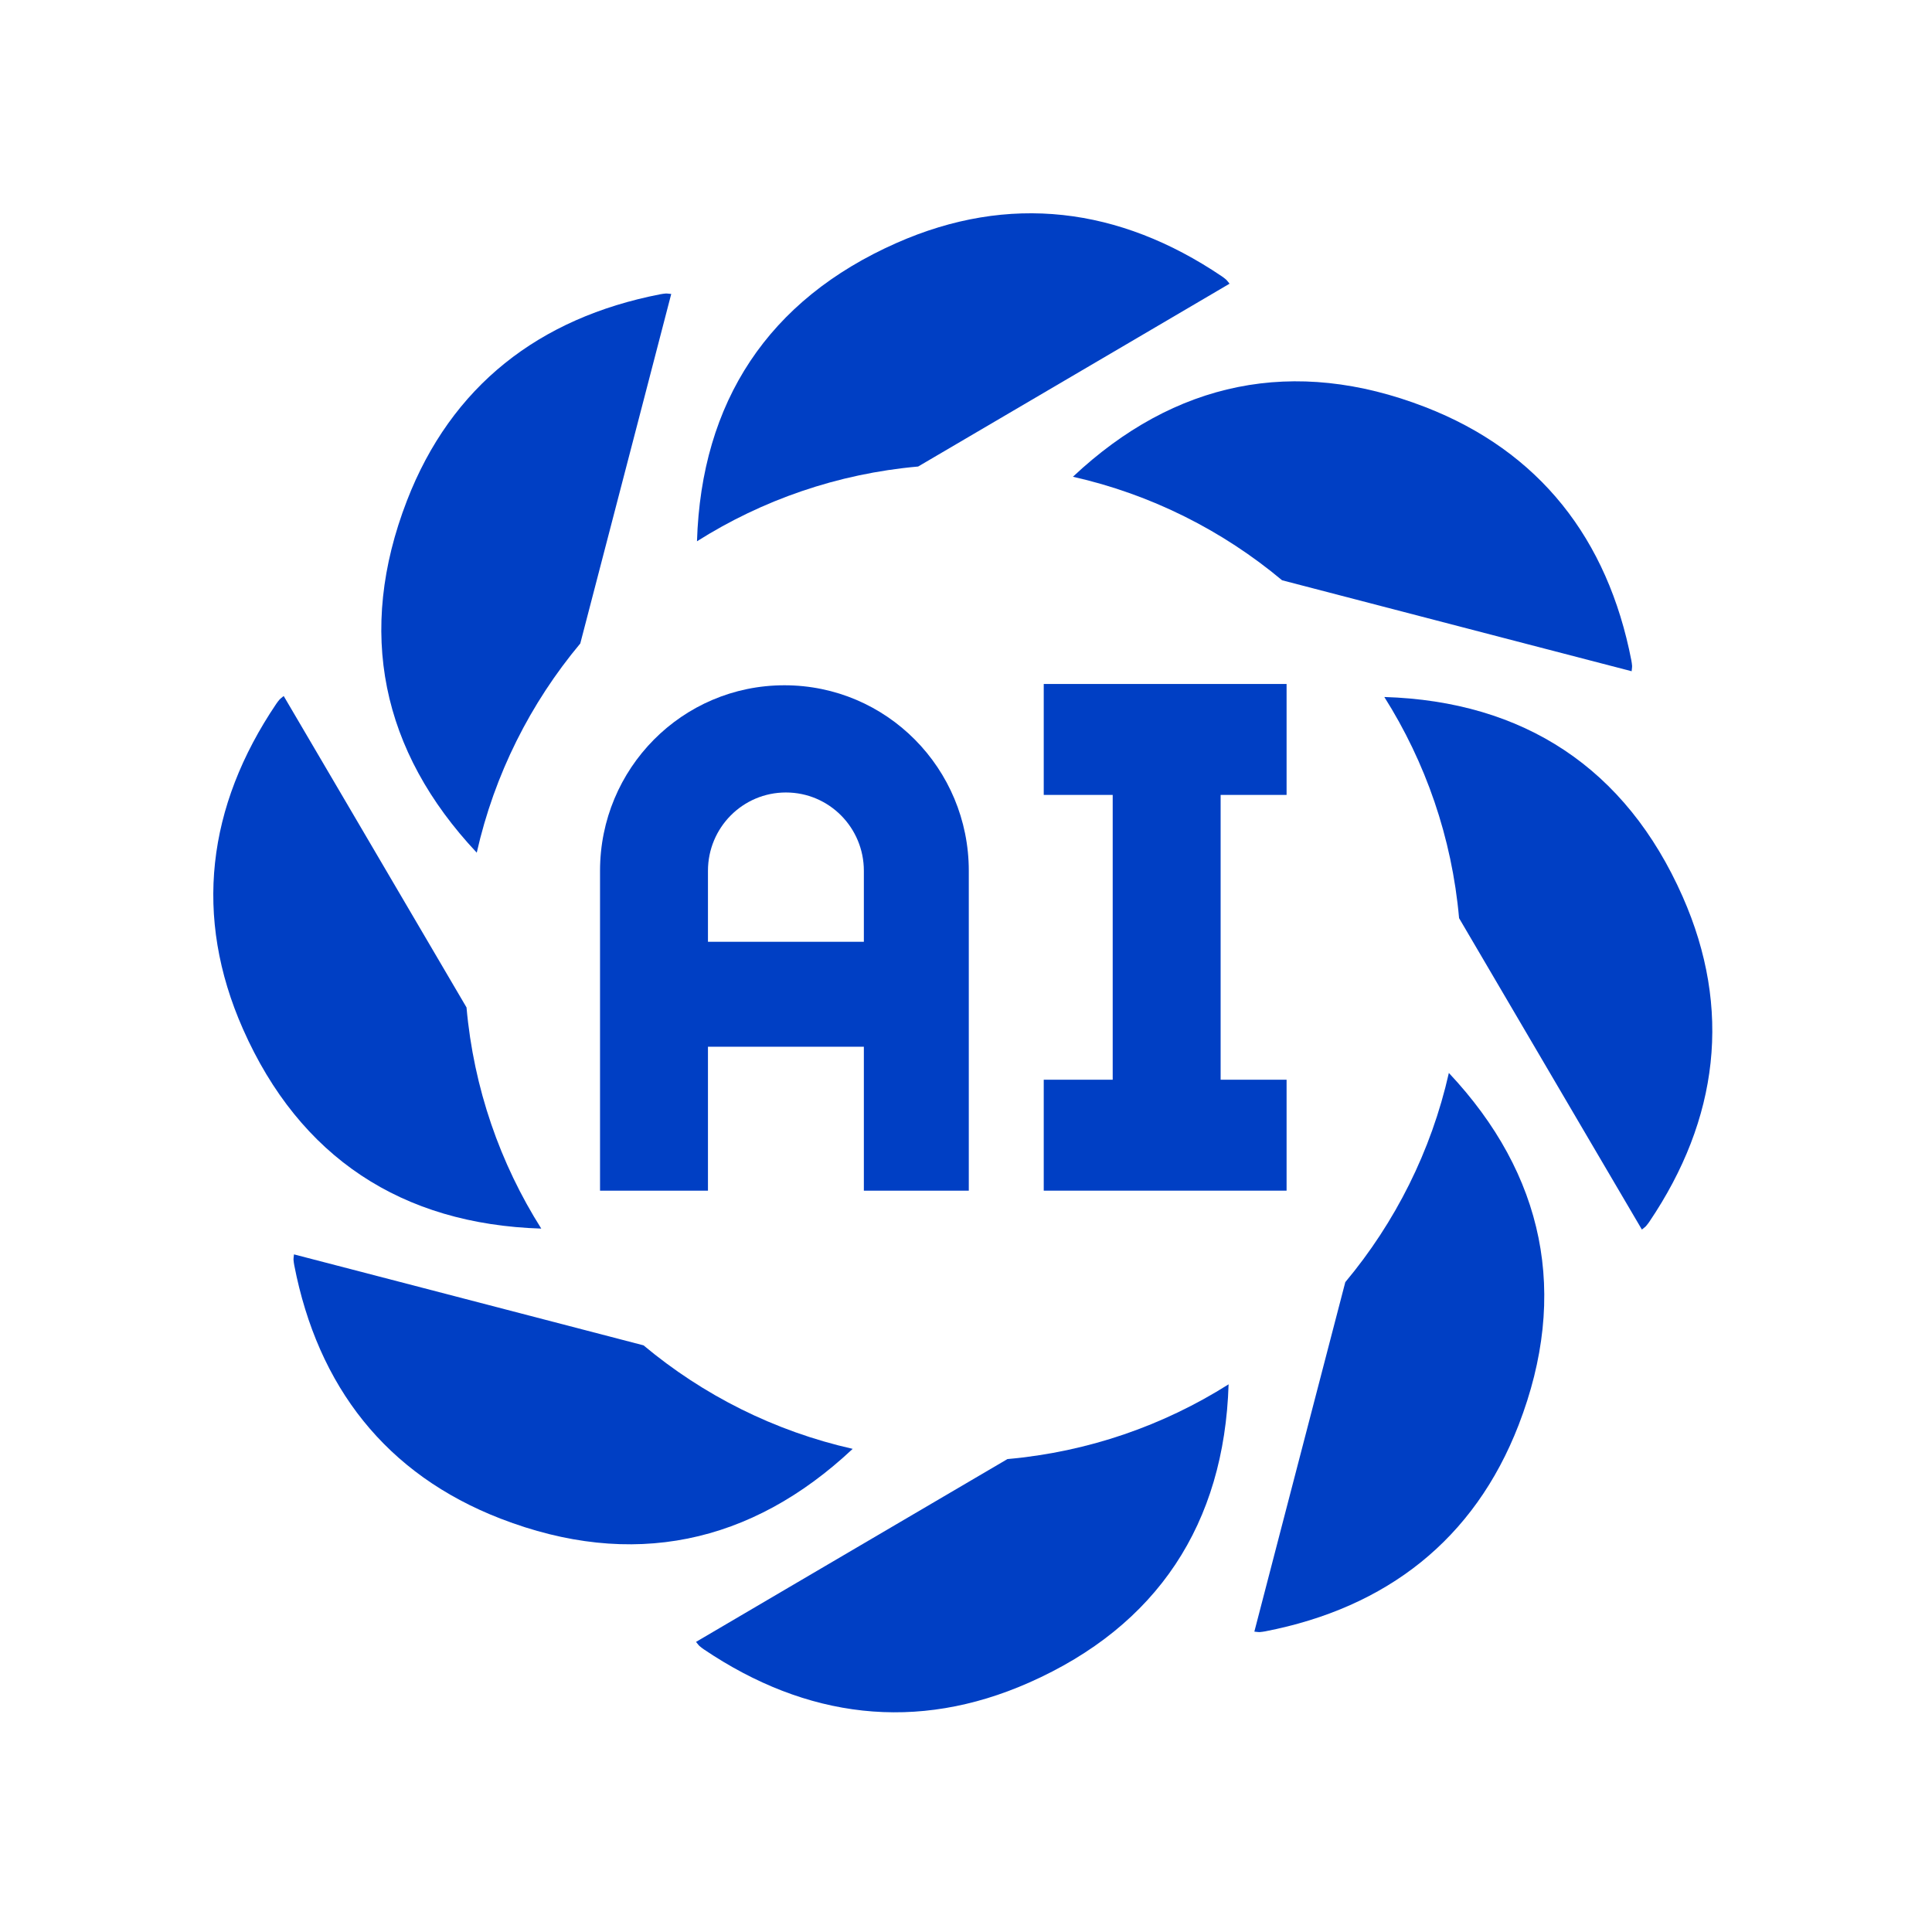
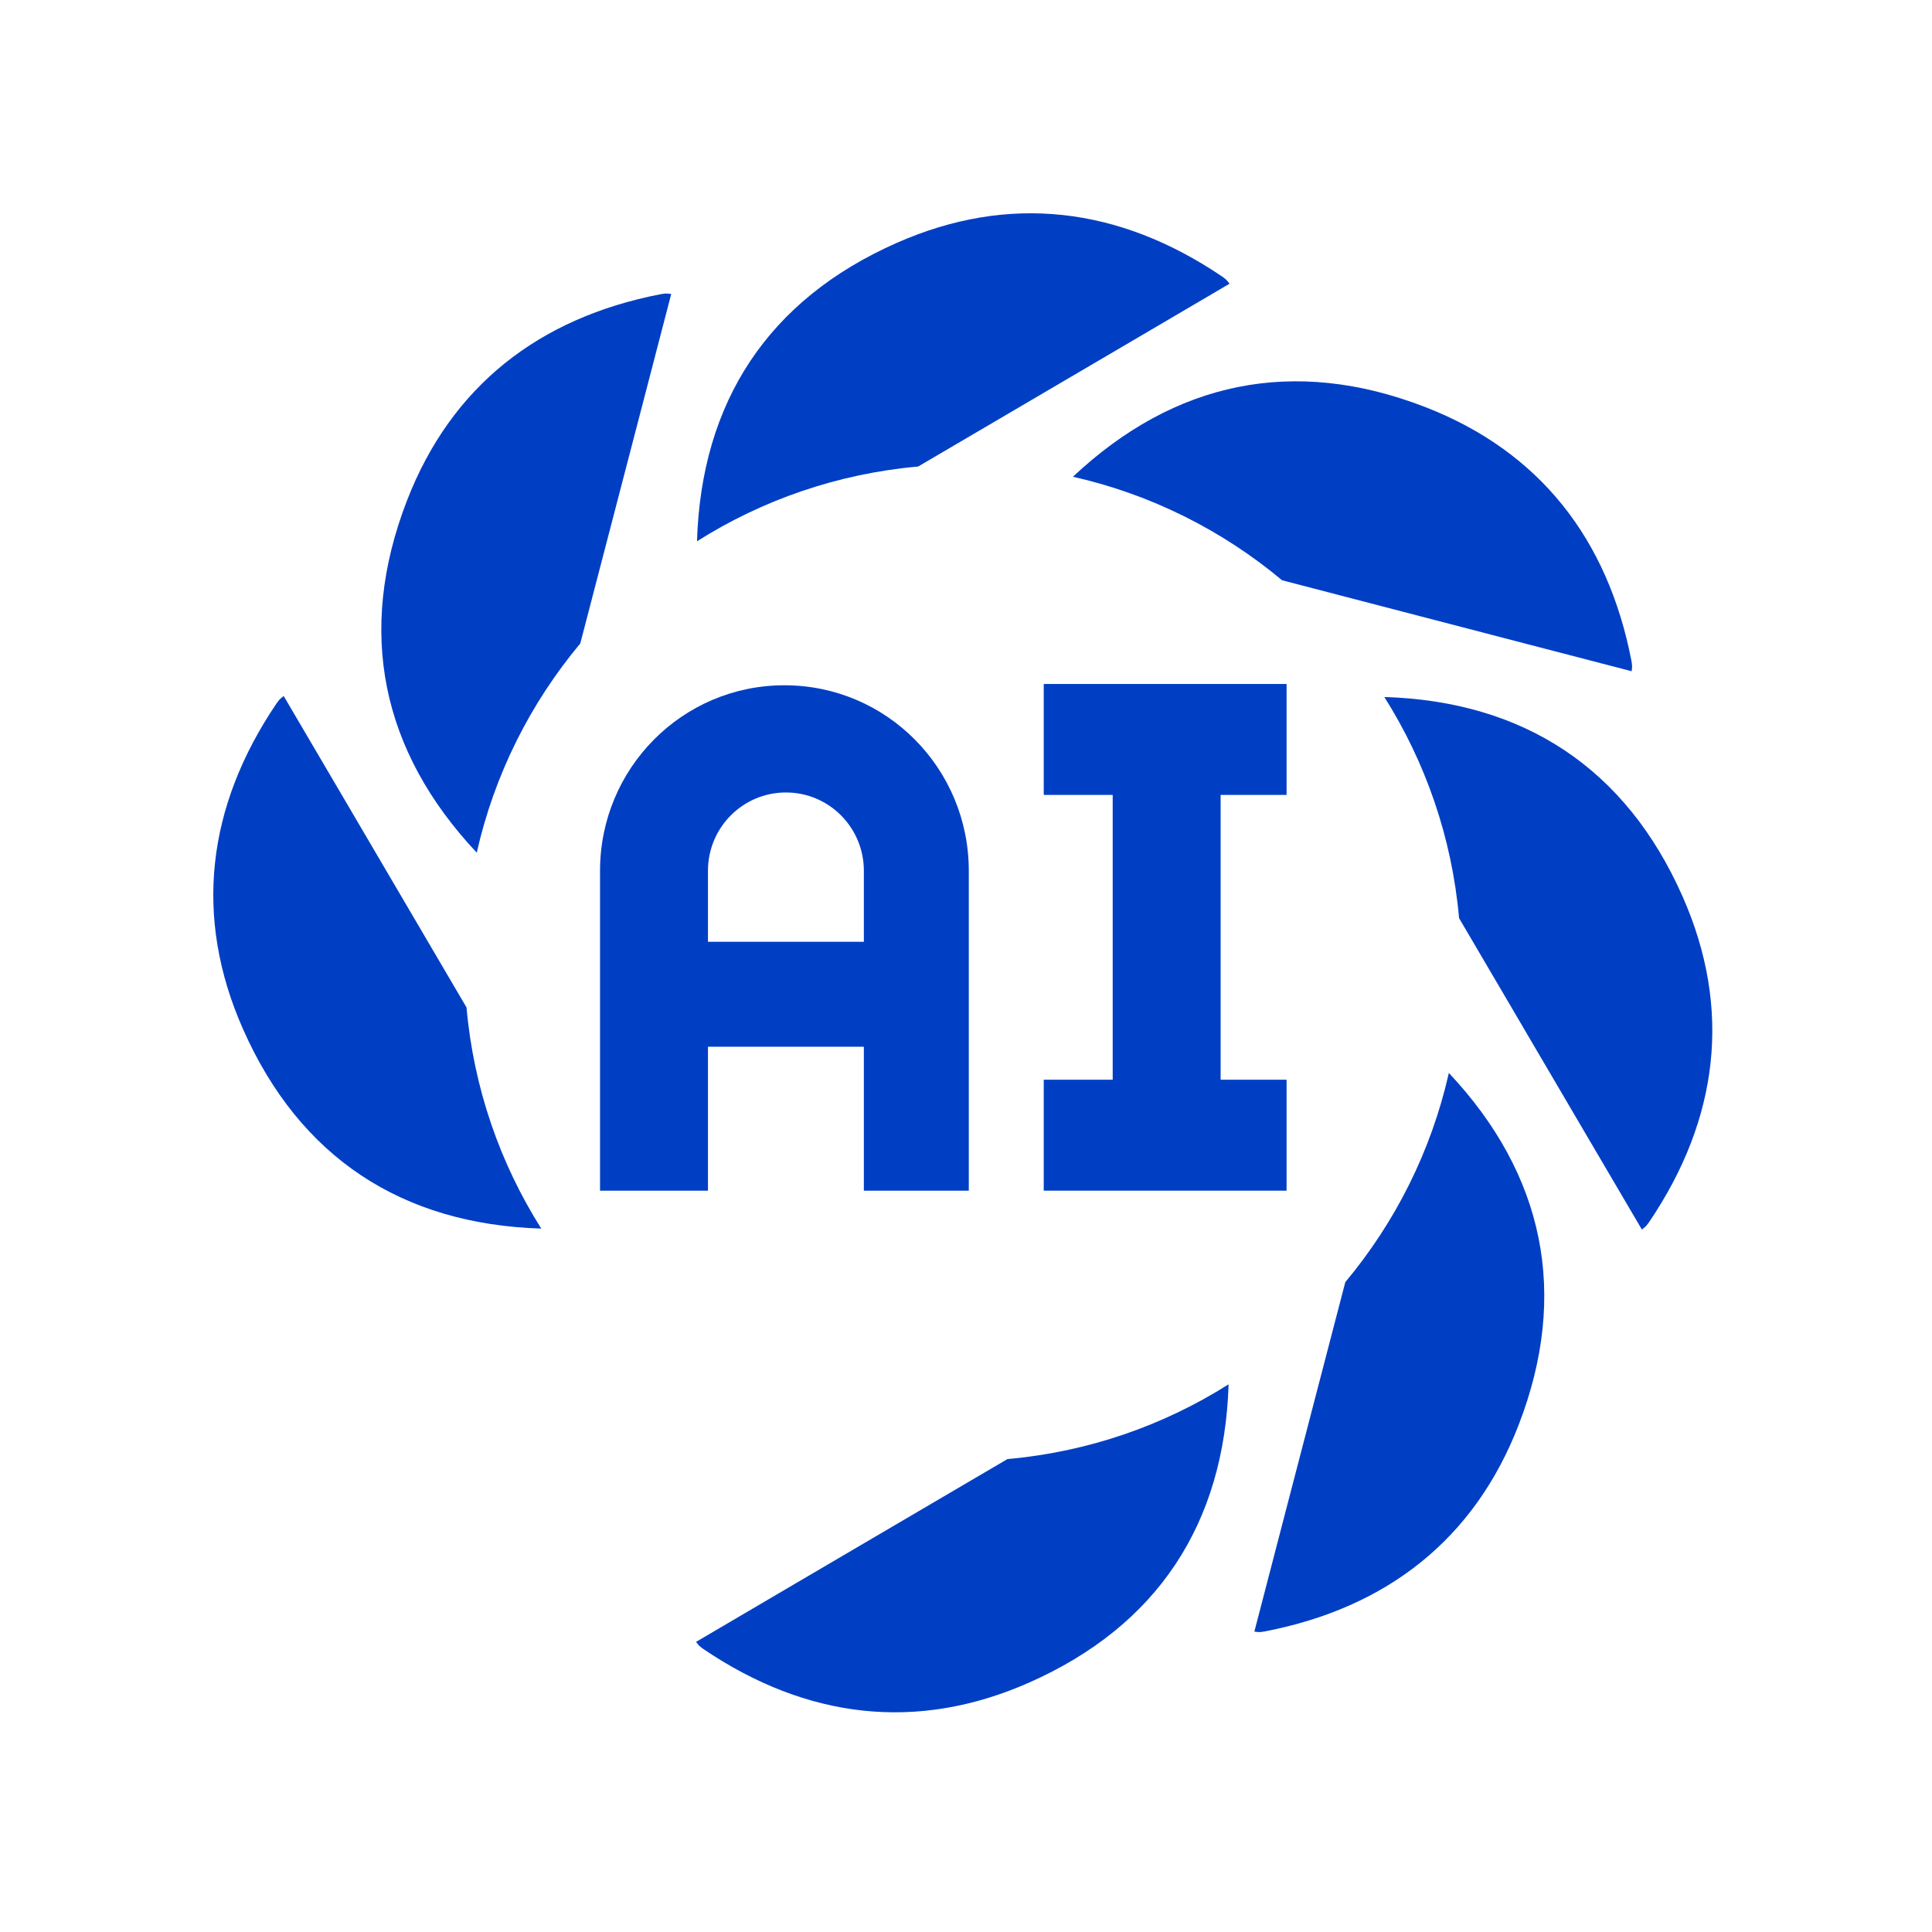
<svg xmlns="http://www.w3.org/2000/svg" width="1080" zoomAndPan="magnify" viewBox="0 0 810 810" height="1080" preserveAspectRatio="xMidYMid meet" version="1.0">
  <path fill="#003fc4" d="M 437.594 452.68 L 437.594 499.188 L 539.406 499.188 L 539.406 452.68 L 511.754 452.68 L 511.754 333.27 L 539.406 333.27 L 539.406 286.762 L 437.594 286.762 L 437.594 333.27 L 466.504 333.27 L 466.504 452.68 Z M 437.594 452.68 " fill-opacity="1" fill-rule="nonzero" />
  <path fill="#003fc4" d="M 406.172 499.188 L 406.172 365.094 C 406.172 322.203 371.758 287.305 328.871 287.305 C 285.98 287.305 251.566 322.203 251.566 365.094 L 251.566 499.188 L 296.816 499.188 L 296.816 438.852 L 362.176 438.852 L 362.176 499.188 Z M 296.816 394.859 L 296.816 365.094 C 296.816 346.984 311.387 332.25 329.5 332.25 C 347.605 332.25 362.176 346.98 362.176 365.094 L 362.176 394.859 Z M 296.816 394.859 " fill-opacity="1" fill-rule="nonzero" />
  <path fill="#003fc4" d="M 636.703 597.402 C 657.93 542.508 647.465 492.438 607.441 449.836 C 600.031 482.676 584.887 512.578 564.023 537.543 C 555.074 571.891 546.129 606.238 537.195 640.586 C 533.457 654.938 529.73 669.293 525.891 684.07 C 527.309 684.203 527.703 684.297 528.09 684.266 C 528.883 684.195 529.672 684.102 530.453 683.949 C 581.32 674.062 618.102 645.484 636.703 597.402 Z M 636.703 597.402 " fill-opacity="1" fill-rule="nonzero" />
  <path fill="#003fc4" d="M 580.383 292.215 C 597.625 319.504 608.719 351.059 611.727 384.945 C 629.688 415.551 647.652 446.156 665.617 476.766 C 673.125 489.551 680.641 502.34 688.371 515.5 C 689.469 514.59 689.816 514.379 690.066 514.082 C 690.578 513.48 691.066 512.852 691.512 512.199 C 720.496 469.23 726.293 423.016 705.438 375.867 C 681.637 322.031 638.812 294.023 580.383 292.215 Z M 580.383 292.215 " fill-opacity="1" fill-rule="nonzero" />
  <path fill="#003fc4" d="M 684.07 281.418 C 684.203 280 684.297 279.605 684.266 279.219 C 684.195 278.43 684.102 277.637 683.949 276.855 C 674.062 225.992 645.484 189.207 597.402 170.609 C 542.504 149.383 492.43 159.848 449.828 199.879 C 482.664 207.289 512.566 222.426 537.527 243.285 C 571.879 252.234 606.234 261.18 640.586 270.113 C 654.938 273.852 669.293 277.578 684.07 281.418 Z M 684.07 281.418 " fill-opacity="1" fill-rule="nonzero" />
  <path fill="#003fc4" d="M 514.082 117.25 C 513.48 116.734 512.852 116.246 512.199 115.805 C 469.23 86.82 423.016 81.02 375.863 101.875 C 322.031 125.676 294.023 168.5 292.215 226.934 C 319.5 209.695 351.051 198.602 384.934 195.594 C 415.543 177.629 446.152 159.664 476.766 141.695 C 489.555 134.188 502.34 126.672 515.5 118.941 C 514.59 117.844 514.379 117.496 514.082 117.25 Z M 514.082 117.25 " fill-opacity="1" fill-rule="nonzero" />
  <path fill="#003fc4" d="M 243.285 269.785 C 252.234 235.434 261.18 201.082 270.113 166.73 C 273.852 152.379 277.578 138.023 281.418 123.246 C 280 123.113 279.605 123.02 279.219 123.051 C 278.43 123.121 277.637 123.215 276.855 123.367 C 225.992 133.254 189.207 161.832 170.609 209.914 C 149.383 264.812 159.848 314.883 199.879 357.484 C 207.285 324.648 222.426 294.746 243.285 269.785 Z M 243.285 269.785 " fill-opacity="1" fill-rule="nonzero" />
  <path fill="#003fc4" d="M 226.93 515.094 C 209.688 487.809 198.598 456.254 195.59 422.371 C 177.629 391.762 159.664 361.156 141.695 330.547 C 134.188 317.758 126.672 304.969 118.941 291.809 C 117.844 292.723 117.496 292.93 117.25 293.227 C 116.734 293.828 116.246 294.457 115.805 295.109 C 86.82 338.078 81.02 384.293 101.875 431.445 C 125.676 485.277 168.496 513.285 226.93 515.094 Z M 226.93 515.094 " fill-opacity="1" fill-rule="nonzero" />
-   <path fill="#003fc4" d="M 209.914 636.715 C 264.812 657.941 314.887 647.473 357.492 607.441 C 324.656 600.035 294.754 584.898 269.793 564.039 C 235.438 555.09 201.082 546.145 166.73 537.207 C 152.375 533.469 138.023 529.742 123.246 525.902 C 123.113 527.324 123.02 527.715 123.051 528.102 C 123.121 528.895 123.215 529.688 123.367 530.465 C 133.254 581.332 161.832 618.117 209.914 636.715 Z M 209.914 636.715 " fill-opacity="1" fill-rule="nonzero" />
  <path fill="#003fc4" d="M 291.809 688.375 C 292.723 689.473 292.93 689.82 293.227 690.066 C 293.828 690.582 294.457 691.07 295.109 691.512 C 338.078 720.496 384.293 726.293 431.445 705.441 C 485.277 681.641 513.285 638.816 515.094 580.383 C 487.809 597.625 456.258 608.715 422.375 611.723 C 391.766 629.688 361.156 647.652 330.543 665.621 C 317.758 673.129 304.969 680.645 291.809 688.375 Z M 291.809 688.375 " fill-opacity="1" fill-rule="nonzero" />
</svg>